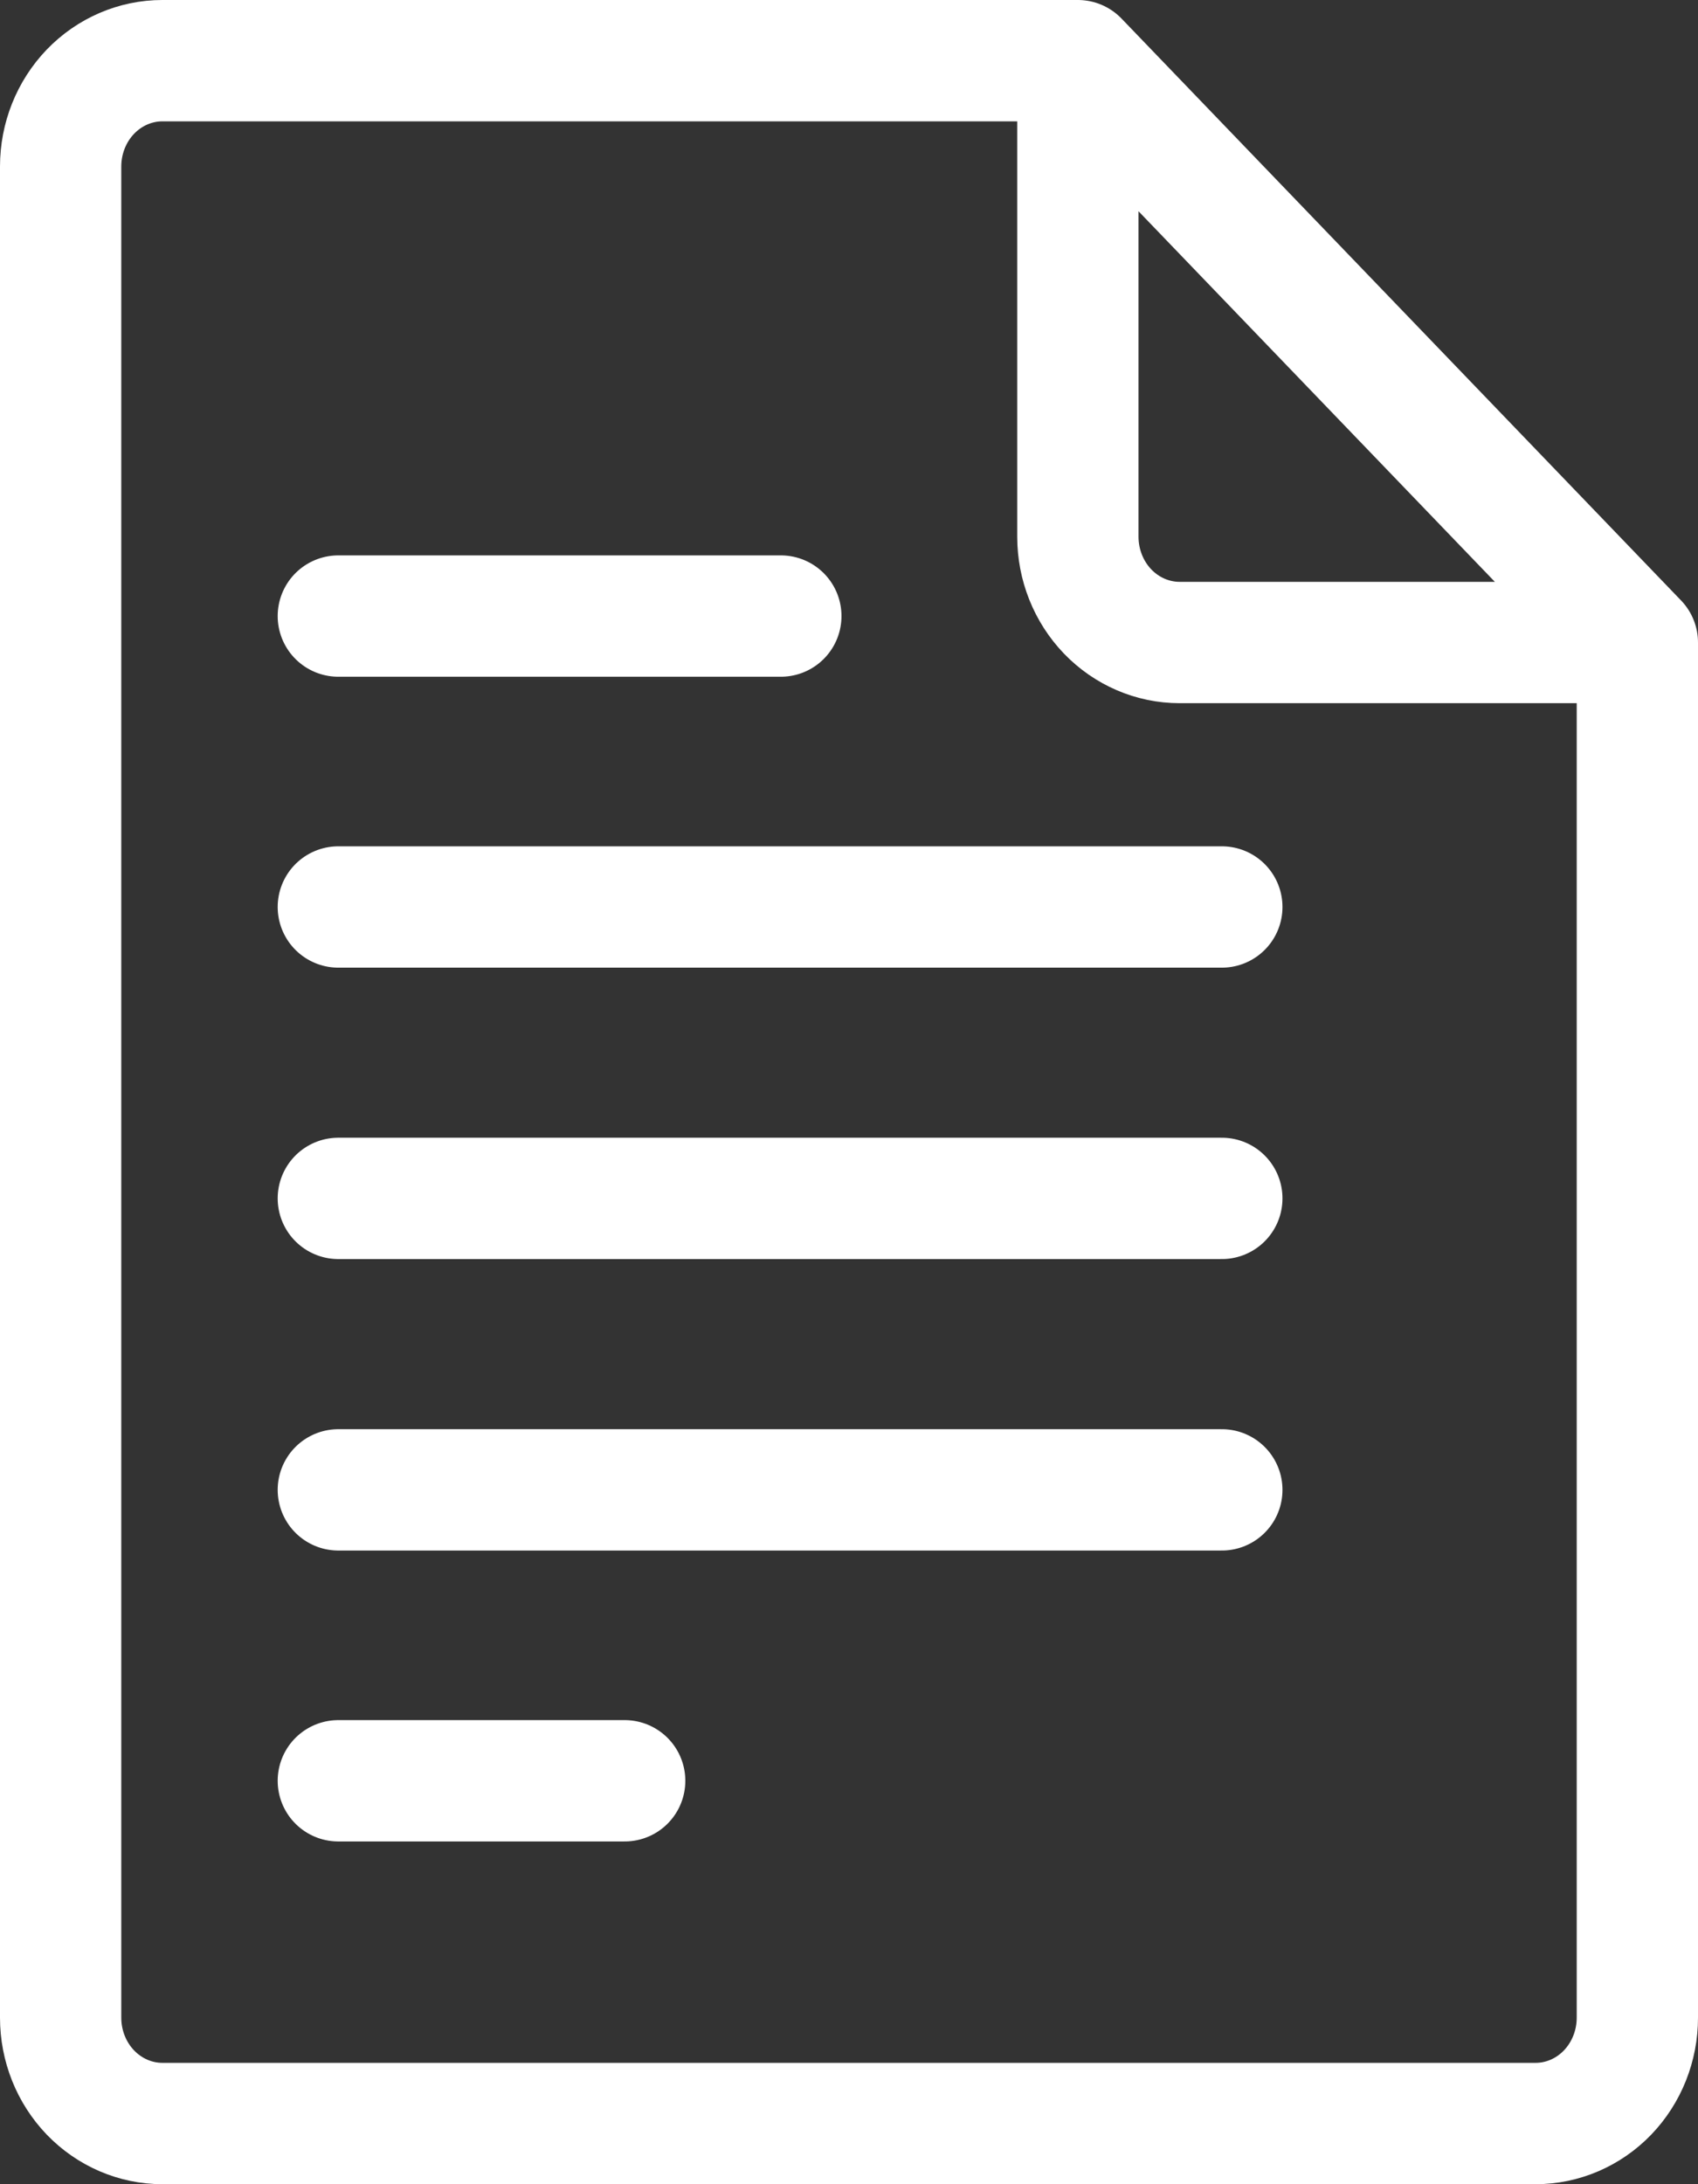
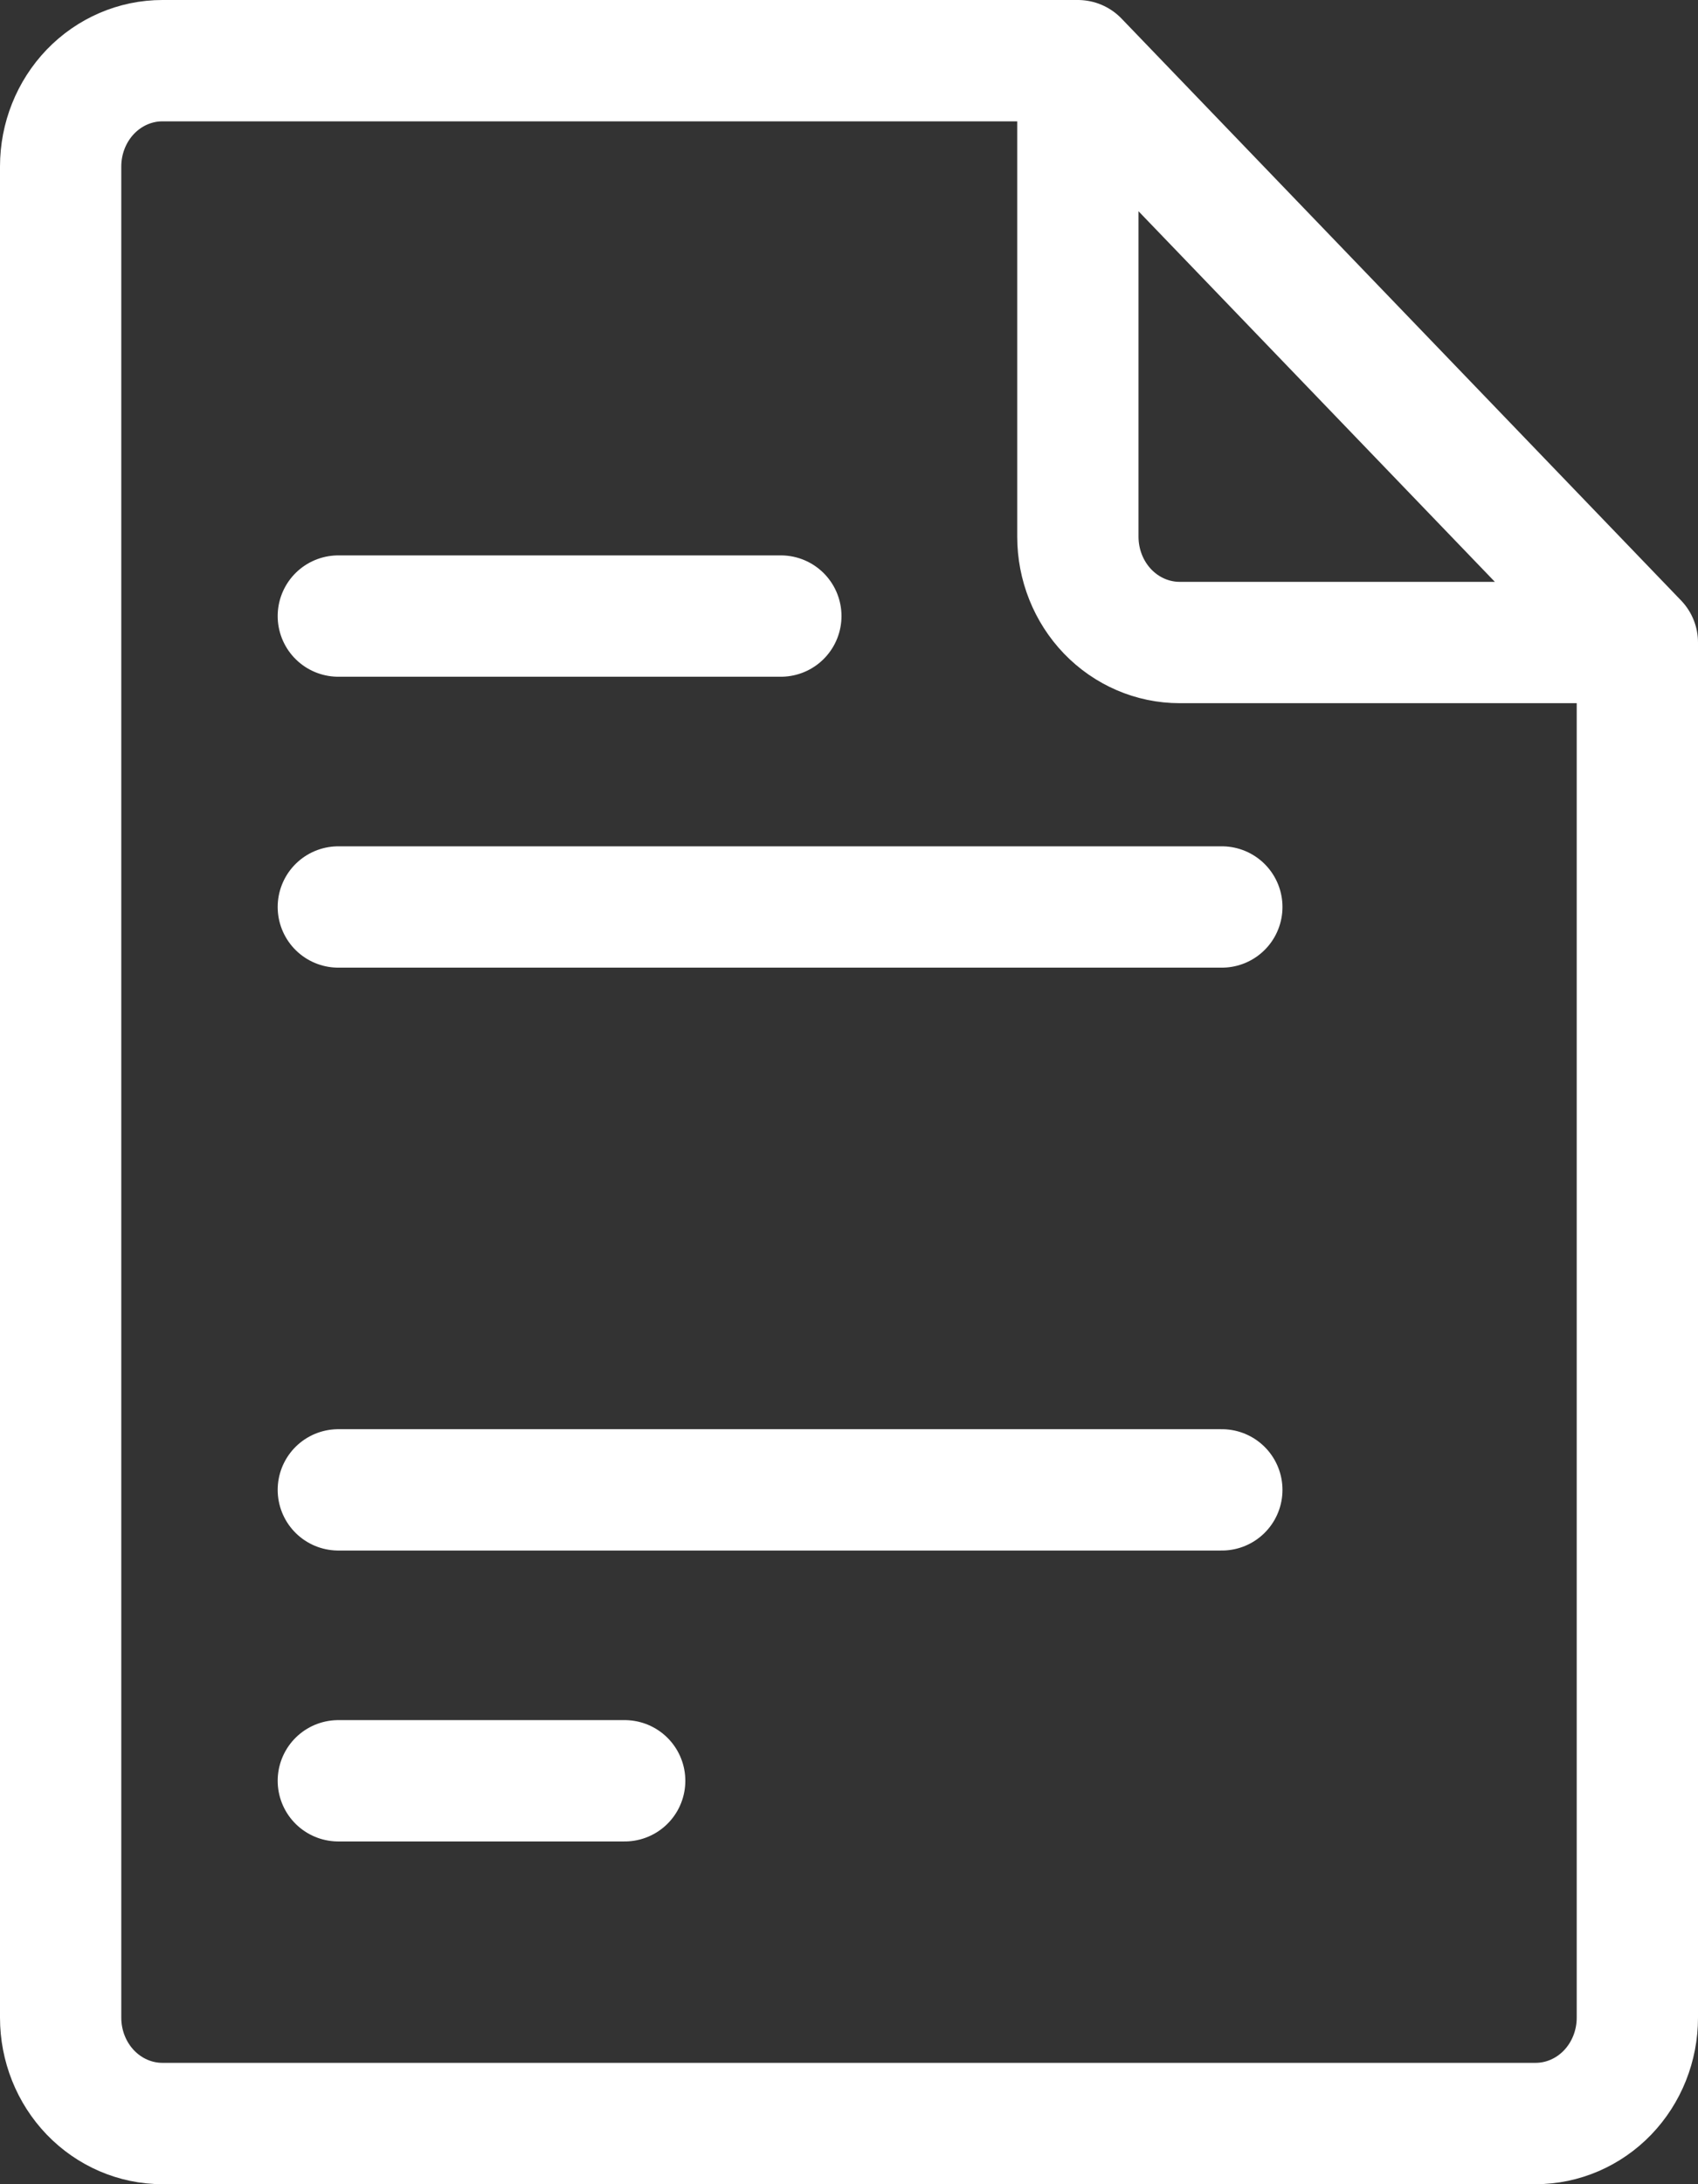
<svg xmlns="http://www.w3.org/2000/svg" width="28" height="36" viewBox="0 0 28 36" fill="none">
  <rect x="0" y="0" width="28" height="36" fill="#333333" stroke="none" />
-   <path d="M27 10.59H19.452C19.007 10.59 18.58 10.406 18.265 10.079C17.951 9.752 17.774 9.309 17.774 8.846V1M27 10.59V33.256C27 33.719 26.823 34.162 26.509 34.489C26.194 34.816 25.767 35 25.323 35H2.677C2.233 35 1.806 34.816 1.491 34.489C1.177 34.162 1 33.719 1 33.256V2.744C1 2.281 1.177 1.838 1.491 1.511C1.806 1.184 2.233 1 2.677 1H17.774M27 10.59L17.774 1M5.579 10.154H12.876M5.579 29.351H10.301M5.579 14.949H20.148M5.579 19.752H20.148M5.579 24.556H20.148" stroke="white" stroke-width="2" stroke-linecap="round" stroke-linejoin="round" />
+   <path d="M27 10.59H19.452C19.007 10.59 18.58 10.406 18.265 10.079C17.951 9.752 17.774 9.309 17.774 8.846V1M27 10.59V33.256C27 33.719 26.823 34.162 26.509 34.489C26.194 34.816 25.767 35 25.323 35H2.677C2.233 35 1.806 34.816 1.491 34.489C1.177 34.162 1 33.719 1 33.256V2.744C1 2.281 1.177 1.838 1.491 1.511C1.806 1.184 2.233 1 2.677 1H17.774M27 10.59L17.774 1M5.579 10.154H12.876M5.579 29.351H10.301M5.579 14.949H20.148H20.148M5.579 24.556H20.148" stroke="white" stroke-width="2" stroke-linecap="round" stroke-linejoin="round" />
</svg>